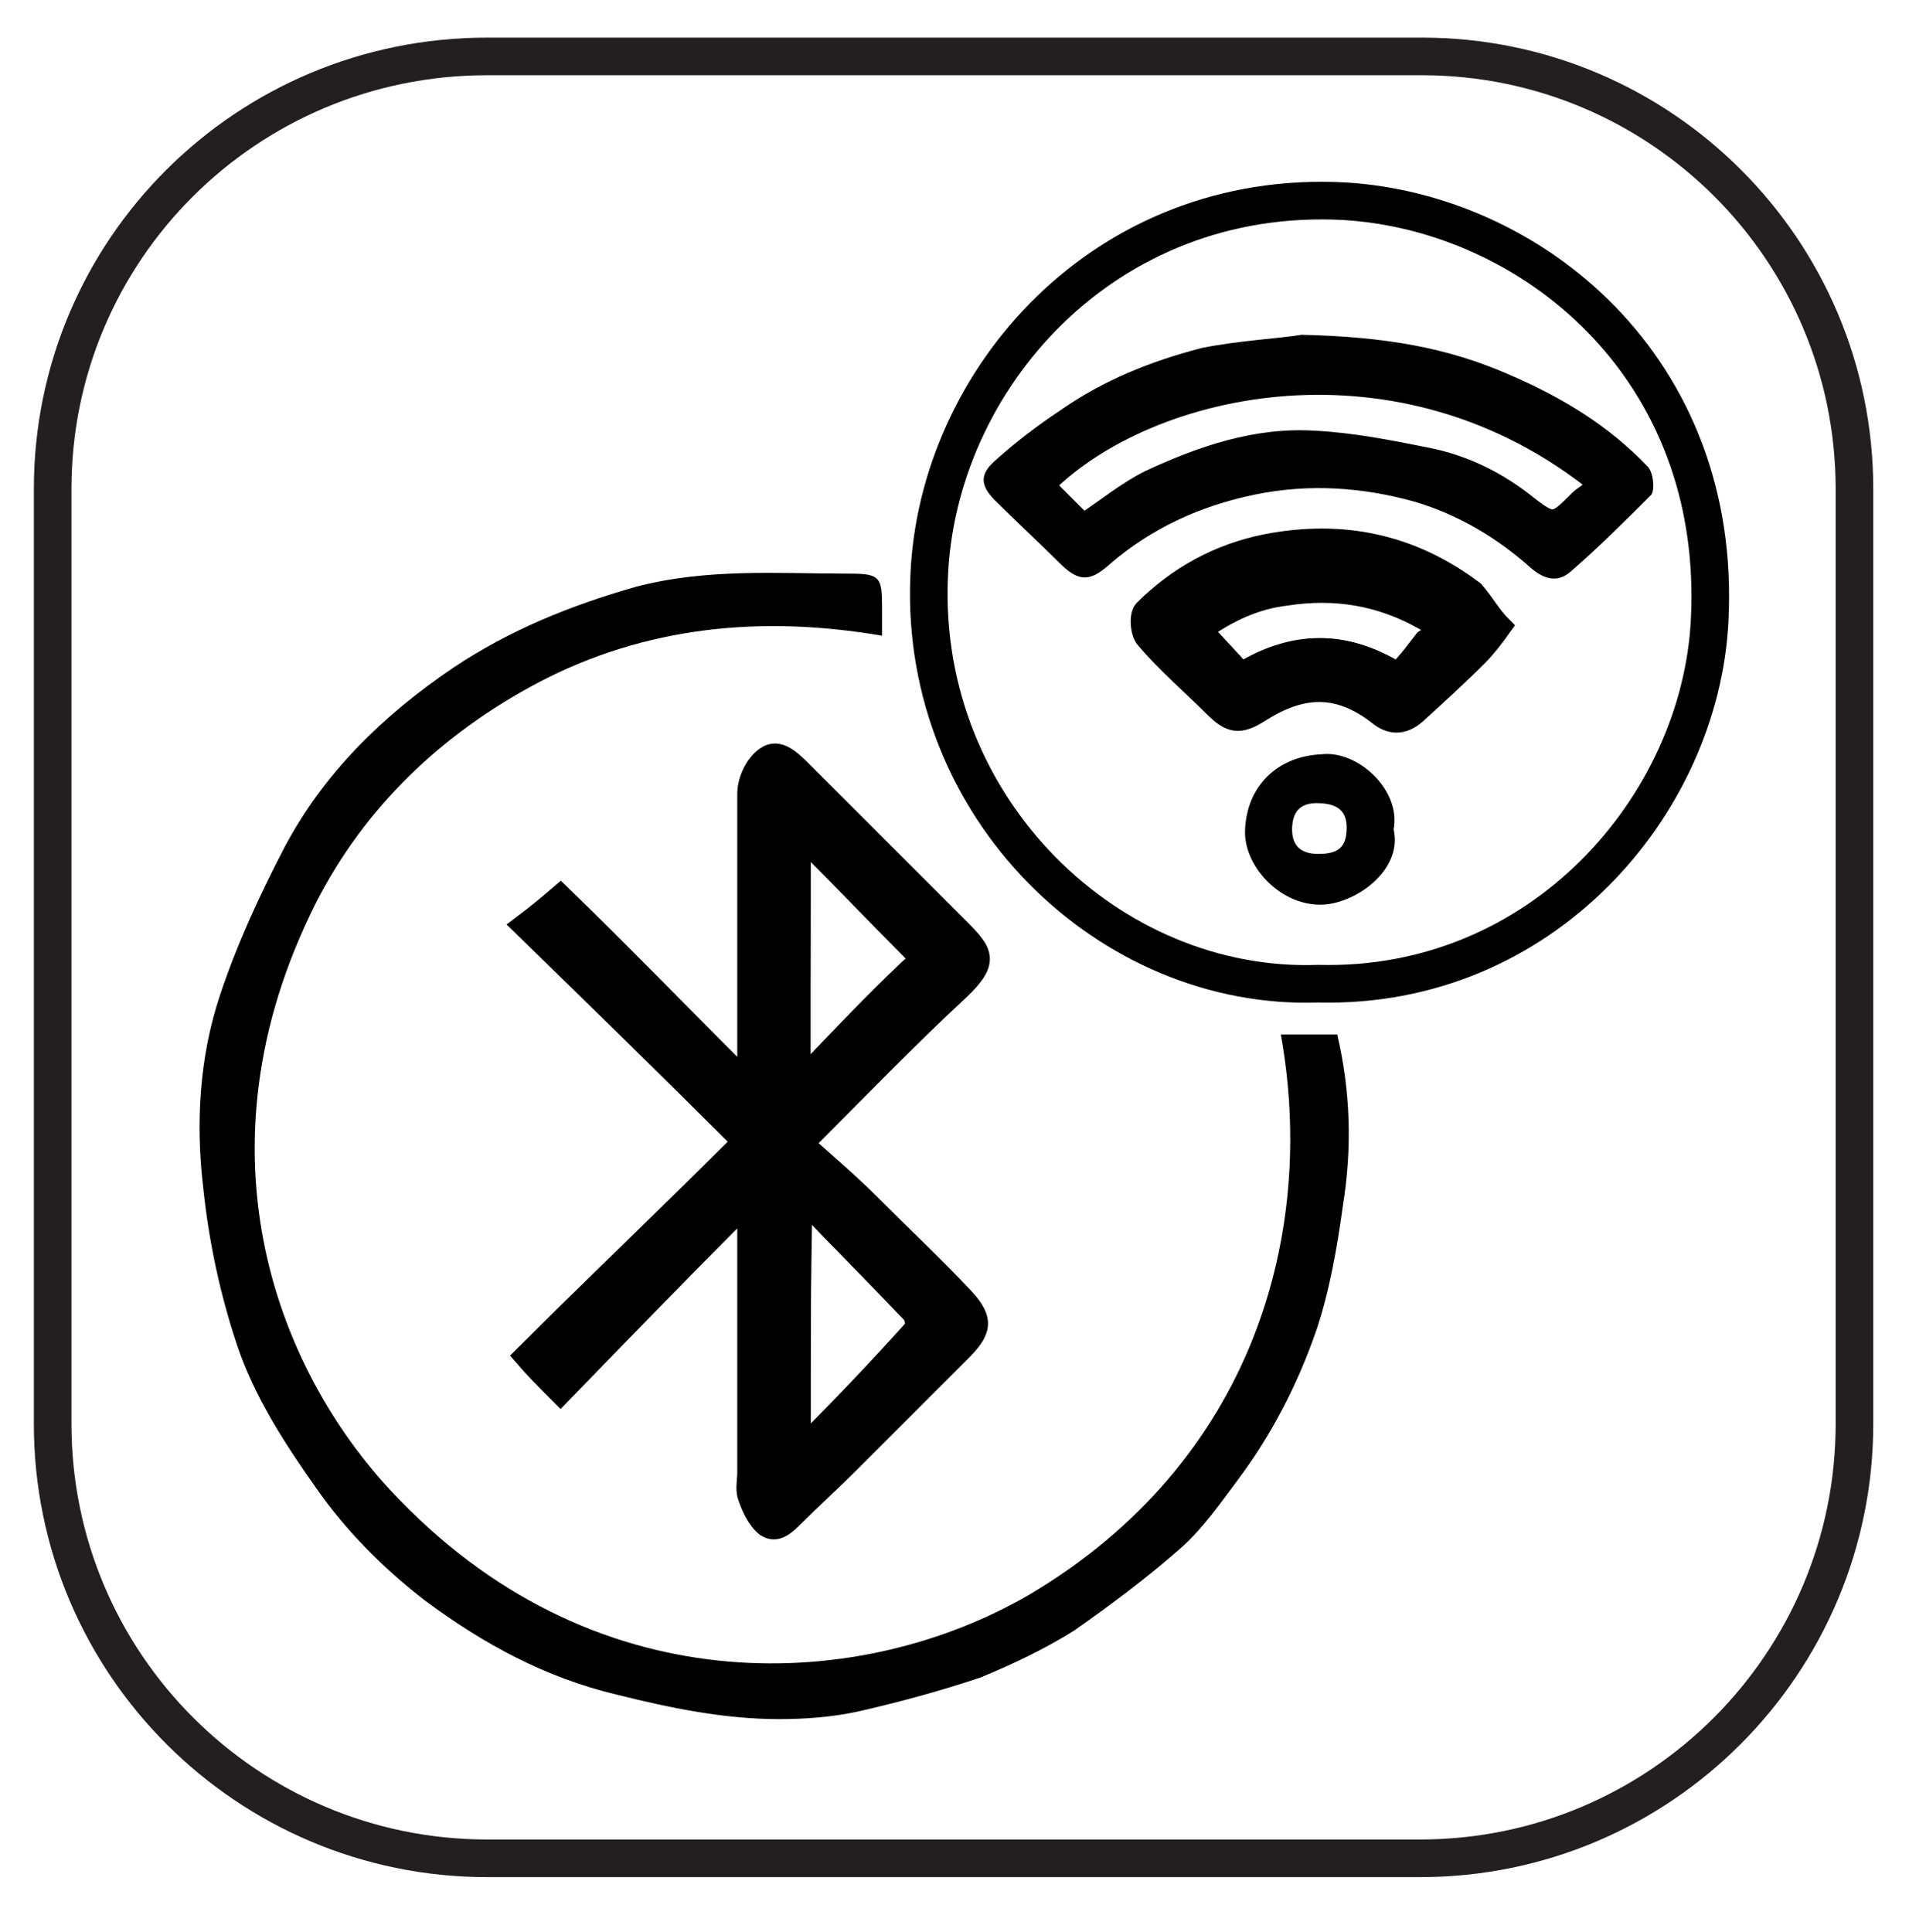
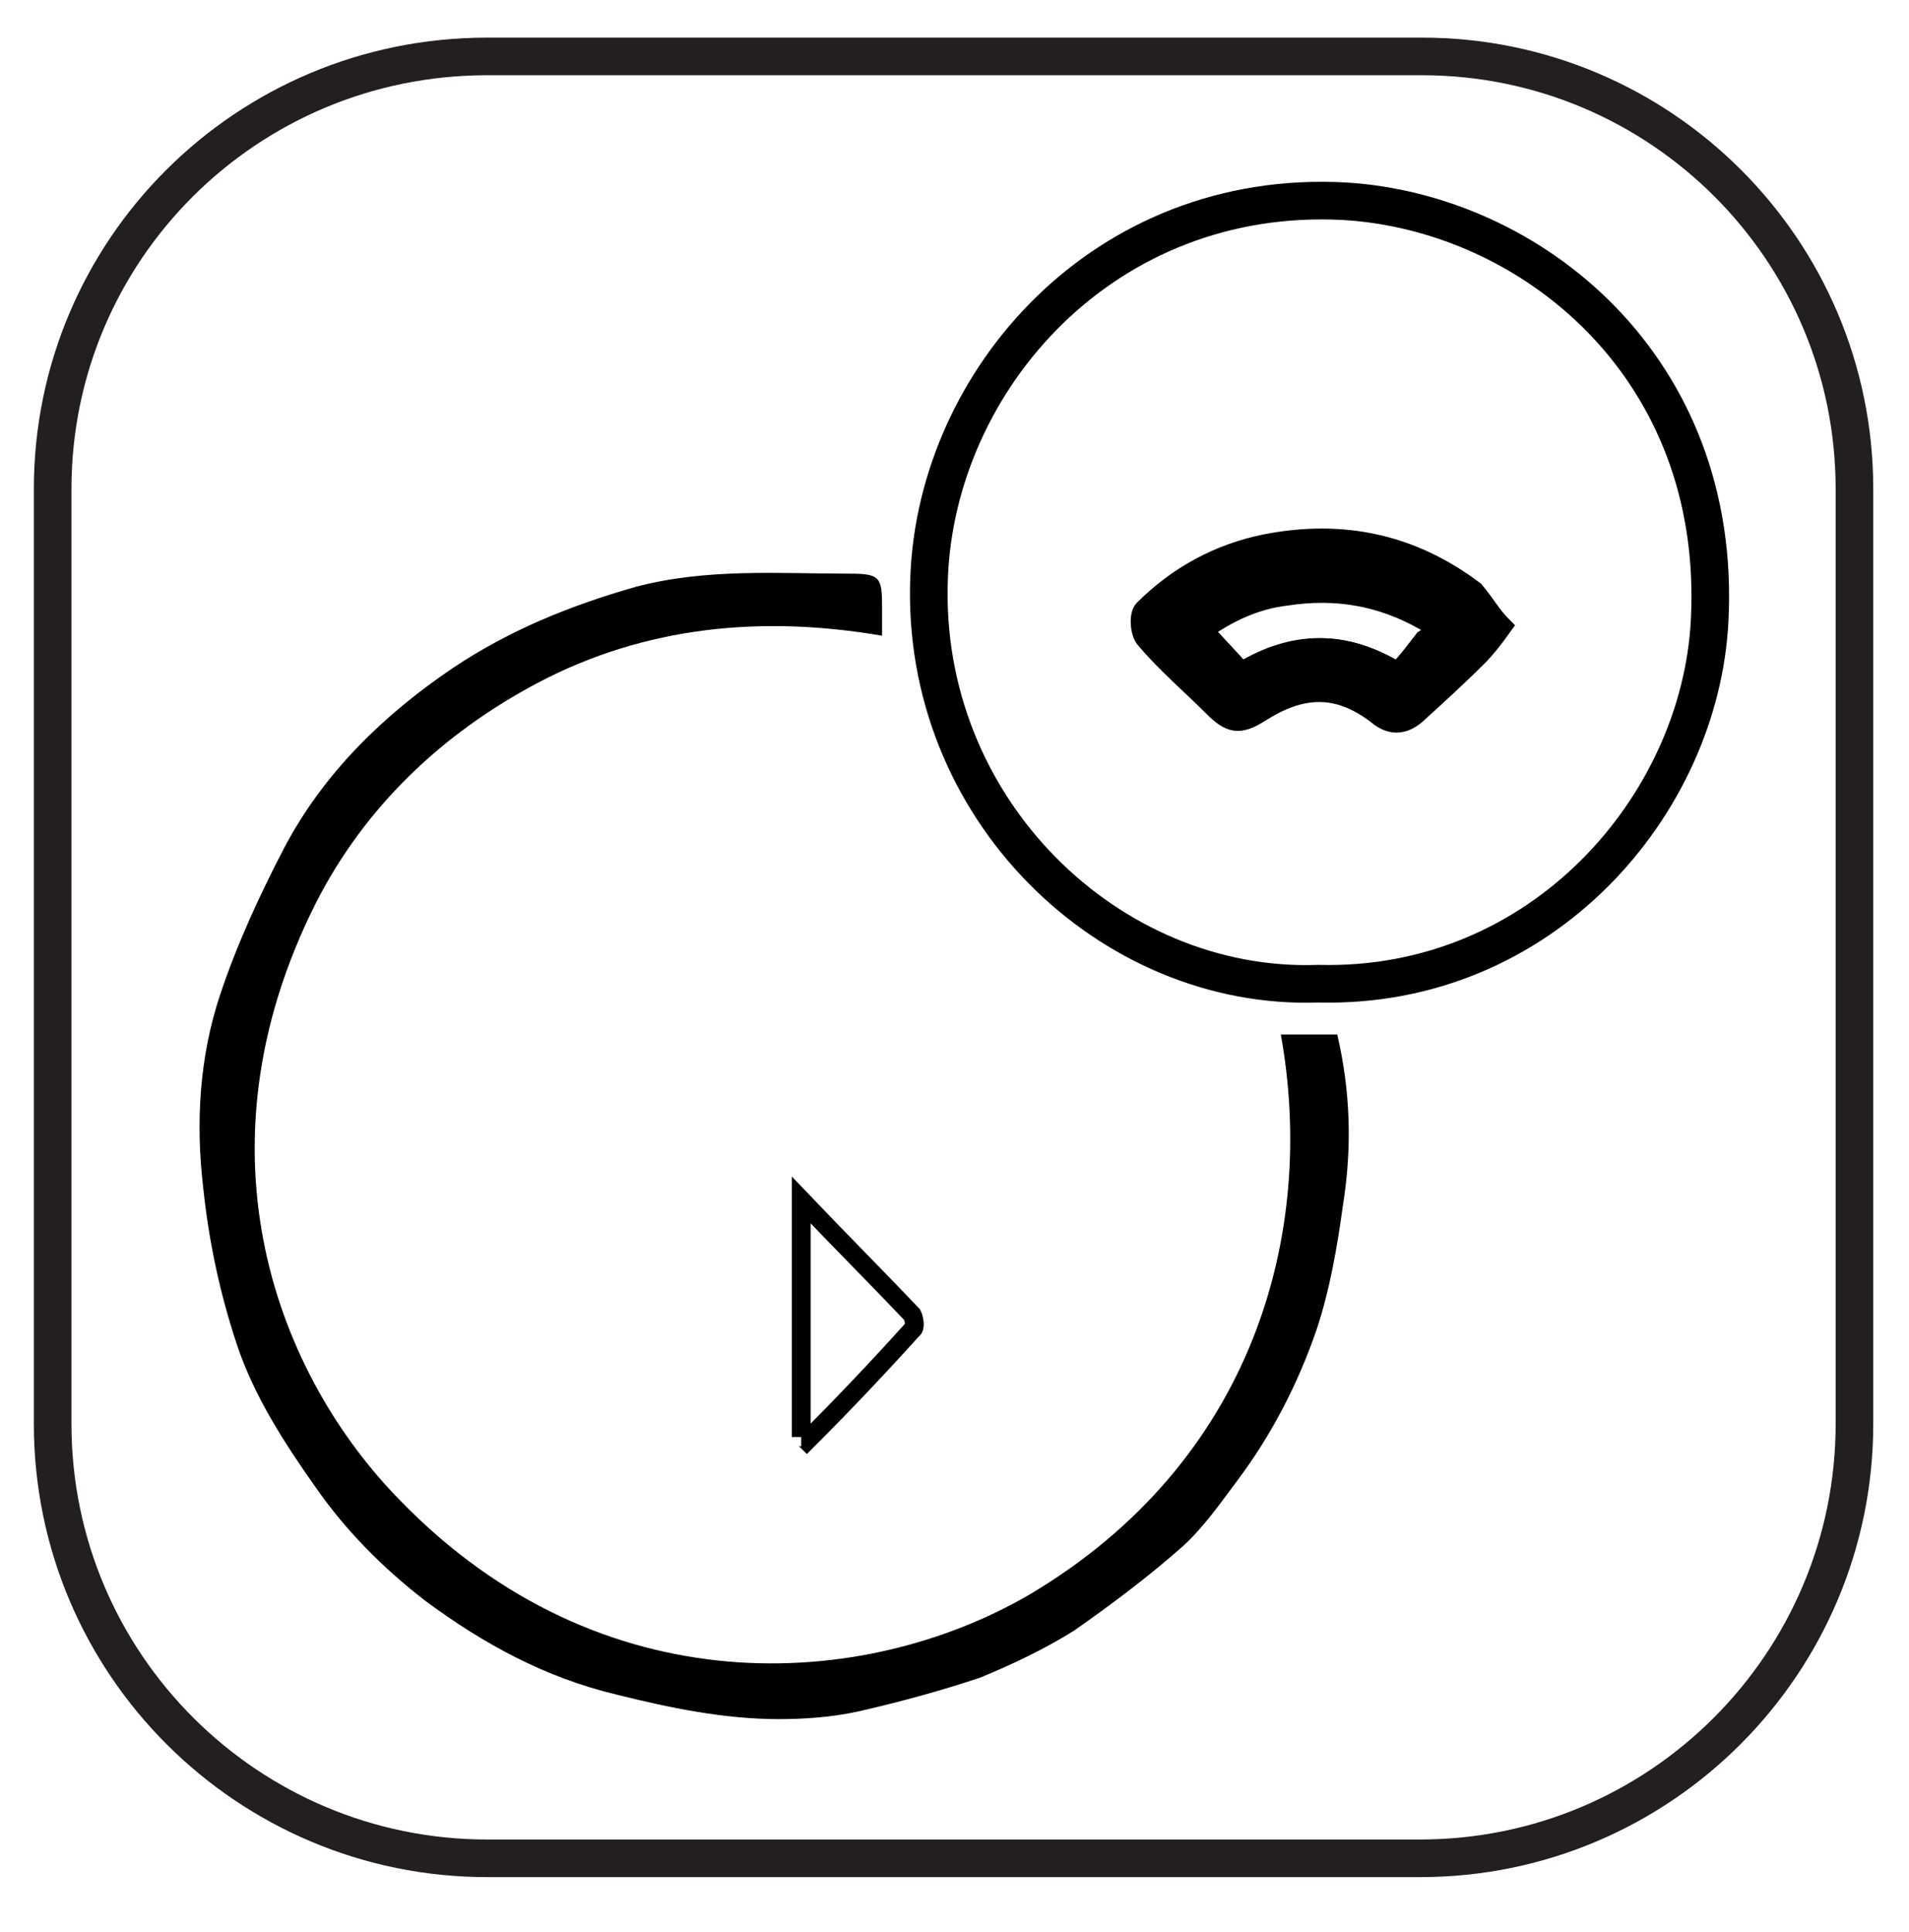
<svg xmlns="http://www.w3.org/2000/svg" version="1.1" id="Layer_1" x="0px" y="0px" viewBox="0 0 101.5 102.7" style="enable-background:new 0 0 101.5 102.7;" xml:space="preserve">
  <style type="text/css">
	.st0{stroke:#000000;stroke-miterlimit:10;}
	.st1{fill:none;stroke:#231F20;stroke-width:2;stroke-miterlimit:10;}
	.st2{fill:none;stroke:#000000;stroke-width:2;stroke-miterlimit:10;}
	.st3{fill:none;stroke:#000000;stroke-miterlimit:10;}
</style>
  <path class="st0" d="M79.9,33.3c-0.5,0.7-0.9,1.2-1.3,1.6c-1.1,1.1-2.2,2.1-3.3,3.1c-0.7,0.6-1.4,0.6-2.1,0c-2.1-1.6-4-1.5-6.2-0.1  c-1.1,0.7-1.6,0.6-2.5-0.3c-1.2-1.2-2.5-2.3-3.6-3.6c-0.3-0.3-0.4-1.3-0.1-1.6c1.8-1.8,4-3,6.5-3.5c4.1-0.8,7.8,0,11.1,2.5  C79,32.1,79.3,32.7,79.9,33.3z M74.3,35.7c0.6-0.6,1-1.2,1.5-1.6c0.8-0.5,0.5-0.8-0.1-1.1c-2.3-1.3-4.7-1.7-7.3-1.3  c-1.7,0.2-3.1,0.9-4.4,1.8c0.7,0.8,1.4,1.5,2.1,2.3C68.8,34,71.5,34,74.3,35.7z" />
-   <path d="M69.2,17.8c4.5,0.1,7.8,0.7,11,2.1c2.8,1.2,5.3,2.7,7.4,4.9c0.3,0.3,0.4,1.2,0.2,1.5c-1.4,1.4-2.8,2.8-4.3,4.1  c-0.7,0.6-1.4,0.4-2.1-0.2c-1.8-1.6-3.8-2.8-6.1-3.5c-2.8-0.8-5.7-1-8.6-0.4c-2.9,0.6-5.5,1.8-7.7,3.7c-1.1,1-1.7,0.9-2.7-0.1  c-1.1-1.1-2.3-2.2-3.4-3.3c-0.8-0.8-0.8-1.4,0-2.1c1.1-1,2.3-1.9,3.5-2.7c2.3-1.6,4.8-2.6,7.5-3.3C65.9,18.1,68,18,69.2,17.8z   M85,25.8c-10.5-8.4-23.8-5.4-29.3,0c0.7,0.7,1.4,1.4,2,2c1.2-0.8,2.3-1.7,3.5-2.3c2.8-1.3,5.7-2.2,8.8-2.1c2,0.1,4,0.4,6,0.9  c2,0.4,3.8,1.4,5.4,2.6c1.3,1,1.3,0.9,2.6-0.3C84.2,26.3,84.5,26.1,85,25.8z" />
  <path class="st1" d="M75.5,98.8H25.9c-12.7,0-23.1-10.3-23.1-23.1V26C2.8,13.3,13.1,3,25.9,3h49.7C88.3,3,98.6,13.3,98.6,26v49.7  C98.6,88.4,88.3,98.8,75.5,98.8z" />
  <path class="st2" d="M70.1,52.3C59,52.7,48.9,43,49.4,30.7c0.4-10.5,9.3-20.7,22.1-20c9.9,0.6,20.1,8.8,19.4,22.3  C90.4,42.8,82,52.6,70.1,52.3z" />
  <path d="M68.1,55c1,0,2,0,3,0c0.7,3,0.8,6,0.3,9.1c-0.3,2.2-0.7,4.5-1.4,6.6c-1,2.9-2.4,5.6-4.2,8c-0.9,1.2-1.8,2.5-2.9,3.5  c-1.8,1.6-3.8,3.1-5.8,4.5c-1.6,1-3.3,1.8-5,2.5c-2.1,0.7-4.3,1.3-6.5,1.8c-1.4,0.3-2.8,0.4-4.2,0.4c-2.9,0-5.8-0.6-8.6-1.3  c-3.8-0.9-7.1-2.7-10.2-5c-2.2-1.7-4.2-3.7-5.8-6c-1.7-2.4-3.3-4.9-4.2-7.6c-0.9-2.7-1.5-5.5-1.8-8.4c-0.4-3.4-0.2-6.9,0.9-10.2  c0.9-2.7,2.1-5.3,3.4-7.8c2.1-4,5.3-7.1,9-9.6c3-2,6.2-3.3,9.7-4.3c3.8-1,7.6-0.7,11.4-0.7c1.6,0,1.7,0.2,1.7,1.8c0,0.5,0,1,0,1.5  c-6.4-1.1-12.6-0.5-18.3,2.5c-5.1,2.7-9.2,6.6-11.8,11.7c-6.7,13.3-2,25.2,4.5,31.8c10.7,11,24.6,10.1,33.4,5  C66.7,77.7,70,65.5,68.1,55z" />
-   <path class="st0" d="M42.8,60.8c1.1,1,2.3,2,3.4,3.1c1.7,1.7,3.5,3.4,5.1,5.1c1.1,1.2,0.9,1.8-0.2,2.9c-2,2-4,4-6,6  c-0.9,0.9-1.9,1.8-2.8,2.7c-0.5,0.5-1,1-1.6,0.6c-0.5-0.4-0.8-1.1-1-1.7c-0.1-0.4,0-0.8,0-1.2c0-4.5,0-8.9,0-13.4c0-0.2,0-0.5,0-0.8  c-3.4,3.4-6.6,6.7-9.9,10.1c-0.8-0.8-1.4-1.4-2-2.1c3.8-3.8,7.7-7.5,11.6-11.4c-3.9-3.9-7.8-7.7-11.7-11.5c0.8-0.6,1.4-1.1,2.1-1.7  c3.2,3.1,6.4,6.4,9.9,9.9c0-1.6,0-2.9,0-4.2c0-3.7,0-7.3,0-11c0-0.7,0.4-1.6,1-2c0.7-0.5,1.4,0.2,2,0.8c2.8,2.8,5.5,5.5,8.3,8.3  c1.3,1.3,1.7,1.8,0,3.4C48.3,55.2,45.7,57.9,42.8,60.8z M42.6,76.4c0.1,0.1,0.2,0.2,0.4,0.3c1.9-2,3.8-3.9,5.6-5.9  c0.1-0.1,0.1-0.7,0-0.8c-1.9-2-3.8-3.9-5.9-6.1C42.6,68.2,42.6,72.3,42.6,76.4z M42.6,44.6c0,4.4,0,8.4,0,12.8  c2.1-2.1,3.9-4,5.8-5.9c0.5-0.4,0.5-0.6,0.1-1C46.6,48.6,44.7,46.7,42.6,44.6z" />
-   <path d="M74.1,44.1c0.5,2.2-2.1,4-3.9,4c-2.2,0-4.1-2.1-4-4c0.1-2.3,1.7-3.9,4.1-4C72.2,39.9,74.5,42,74.1,44.1z M70.1,45.4  c1.1,0,1.5-0.4,1.5-1.4c0-0.9-0.5-1.3-1.6-1.3c-0.9,0-1.3,0.5-1.3,1.4C68.7,45,69.2,45.4,70.1,45.4z" />
-   <path class="st3" d="M42.6,76.4c0-4.1,0-8.1,0-12.6c2.1,2.2,4,4.1,5.9,6.1c0.1,0.2,0.2,0.7,0,0.8c-1.8,2-3.7,4-5.6,5.9  C42.8,76.5,42.7,76.4,42.6,76.4z" />
-   <path class="st3" d="M42.6,44.6c2.1,2.1,3.9,4,5.8,5.9c0.4,0.4,0.4,0.6-0.1,1c-1.9,1.8-3.7,3.7-5.8,5.9C42.6,53,42.6,48.9,42.6,44.6  z" />
-   <path class="st3" d="M85,25.8c-0.4,0.3-0.8,0.5-1.1,0.8c-1.2,1.2-1.3,1.3-2.6,0.3c-1.6-1.3-3.4-2.2-5.4-2.6c-2-0.4-4-0.8-6-0.9  c-3.1-0.2-6,0.8-8.8,2.1c-1.2,0.6-2.3,1.5-3.5,2.3c-0.6-0.6-1.3-1.3-2-2C61.1,20.3,74.5,17.3,85,25.8z" />
+   <path class="st3" d="M42.6,76.4c0-4.1,0-8.1,0-12.6c2.1,2.2,4,4.1,5.9,6.1c0.1,0.2,0.2,0.7,0,0.8c-1.8,2-3.7,4-5.6,5.9  C42.8,76.5,42.7,76.4,42.6,76.4" />
  <path class="st3" d="M74.3,35.7c-2.8-1.7-5.5-1.7-8.3,0c-0.7-0.8-1.4-1.5-2.1-2.3c1.3-0.9,2.8-1.5,4.4-1.8c2.6-0.4,5,0,7.3,1.3  c0.6,0.3,0.9,0.6,0.1,1.1C75.3,34.5,74.9,35.1,74.3,35.7z" />
</svg>